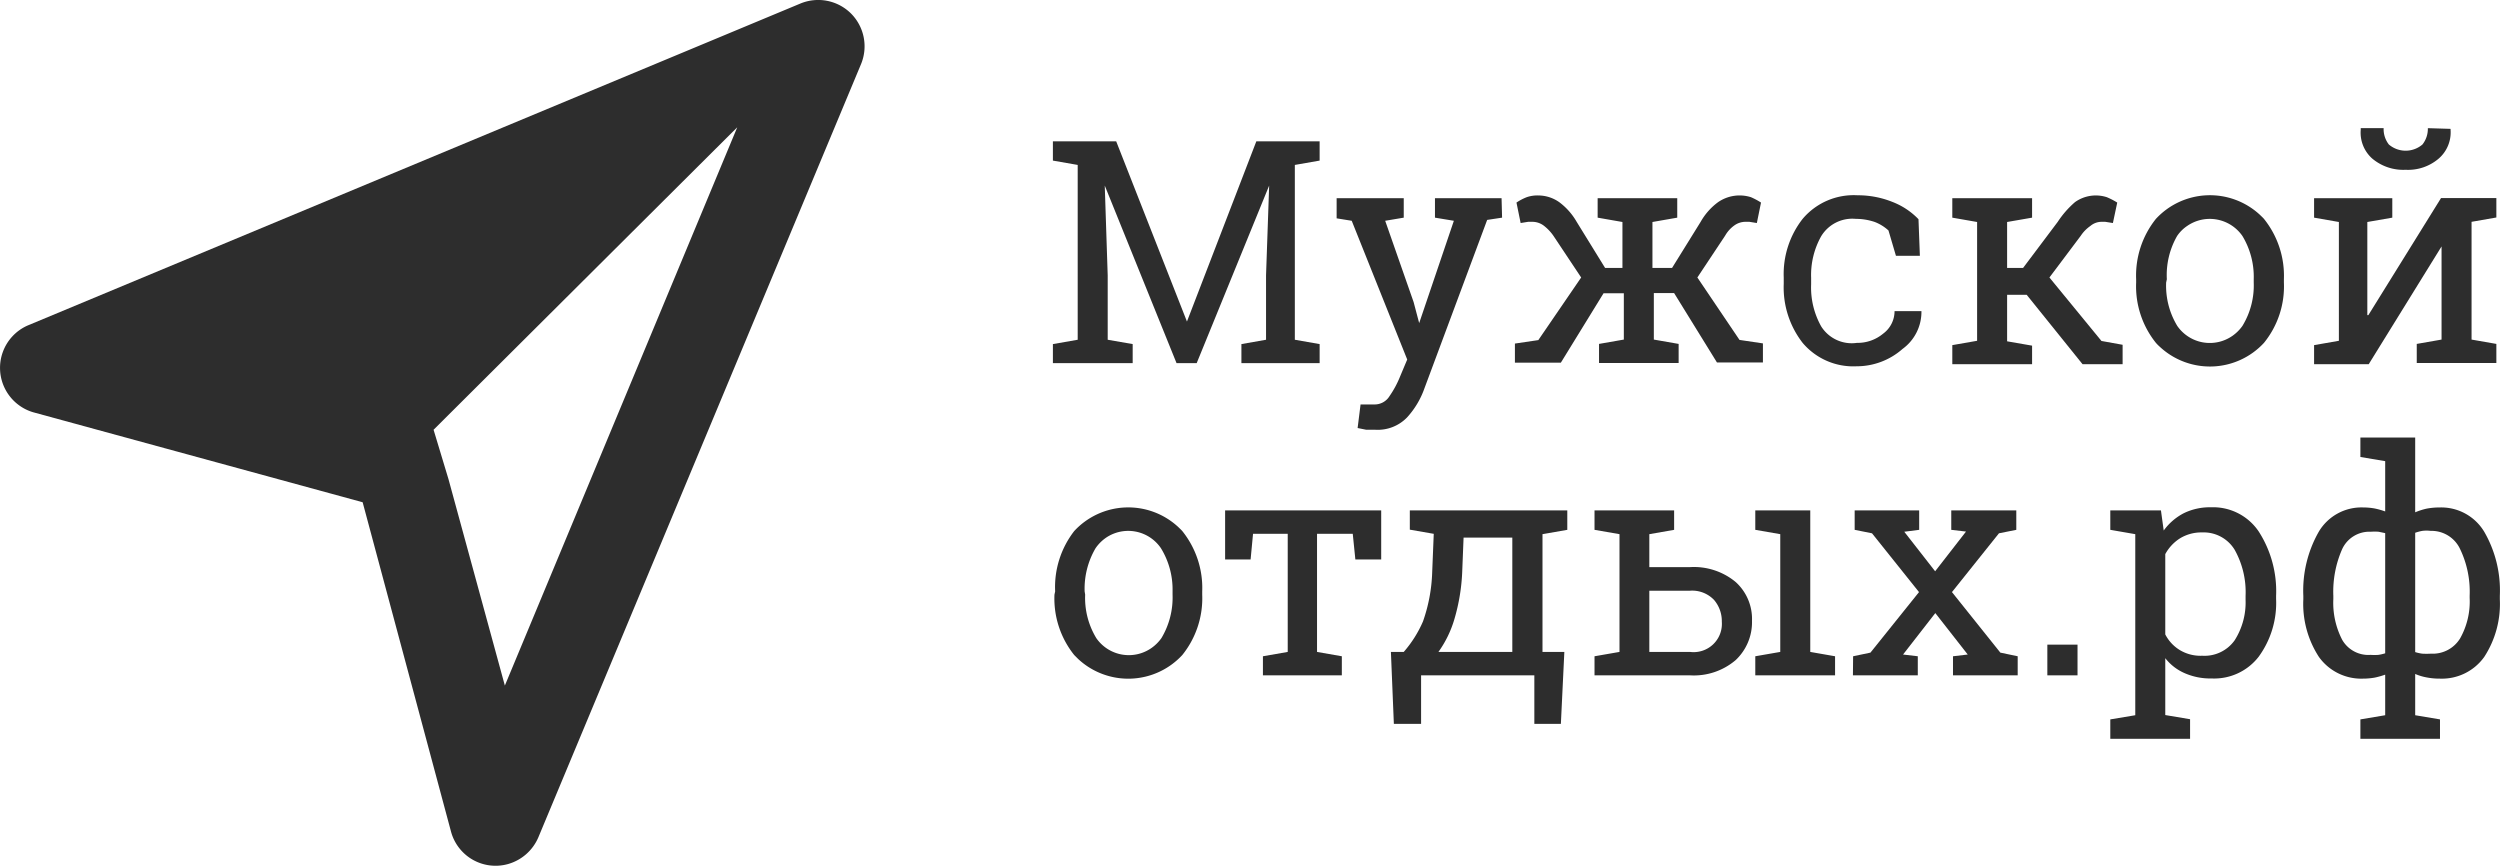
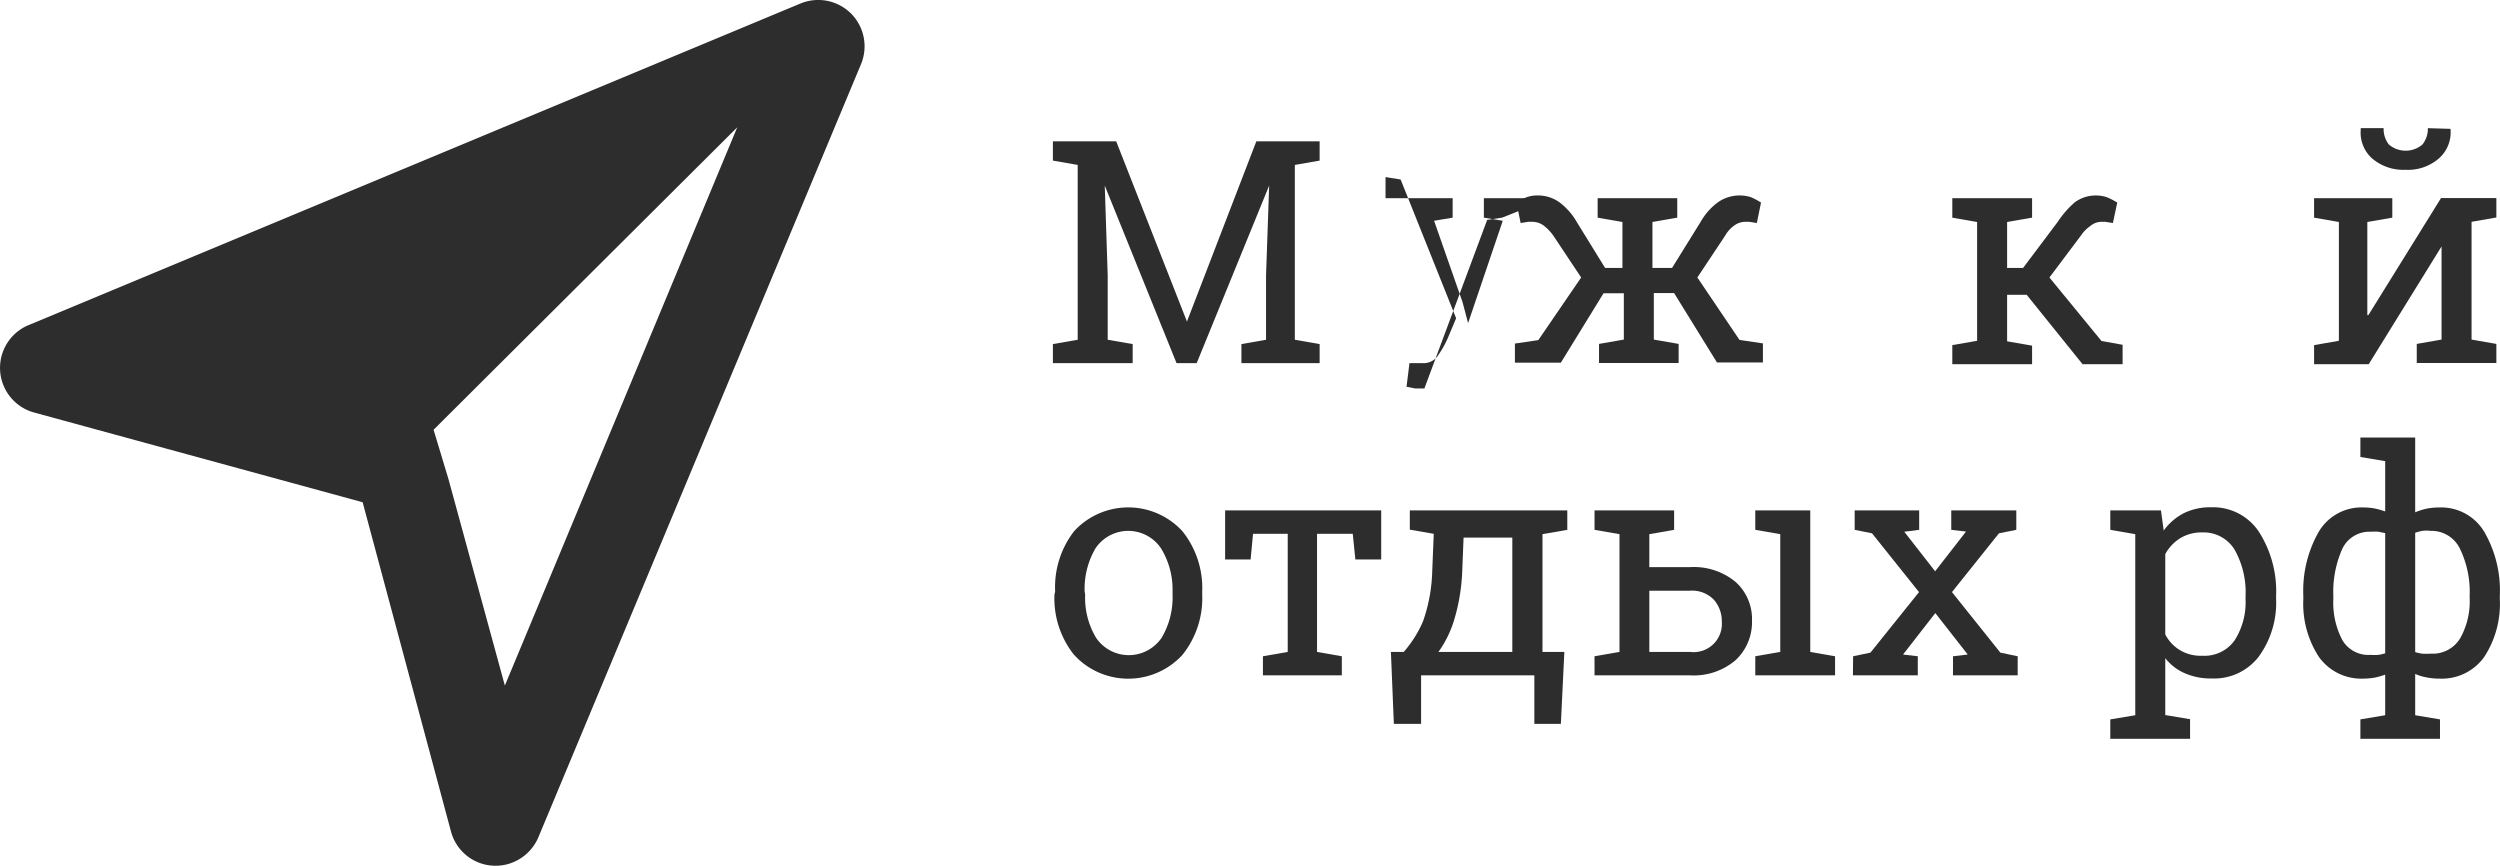
<svg xmlns="http://www.w3.org/2000/svg" viewBox="0 0 144.15 49.92">
  <defs>
    <style>.cls-1{fill:#2d2d2d;}</style>
  </defs>
  <g id="Слой_2" data-name="Слой 2">
    <g id="Слой_1-2" data-name="Слой 1">
      <g id="logo_khaki" data-name="logo khaki">
        <g id="Слой_1-3" data-name="Слой 1">
          <path id="Path_6" data-name="Path 6" class="cls-1" d="M26,47.93a2.66,2.66,0,0,0,3.26,1.9,2.7,2.7,0,0,0,1.79-1.57L49.65,3.69A2.68,2.68,0,0,0,49.07.78h0A2.68,2.68,0,0,0,46.16.2L1.59,18.77a2.67,2.67,0,0,0,.32,5l19,5.19h0Zm-1-23.15L42.51,7.34,29.11,39.53l-3.25-11.9Z" />
          <path id="Path_7" data-name="Path 7" class="cls-1" d="M73.18,10.7h0L69,20.94H67.84L63.7,10.7h0l.17,5.18v3.71l1.44.25v1.1h-4.6v-1.1l1.43-.25V9.51l-1.43-.25V8.15h3.65l4.08,10.39h0l4-10.39h3.65V9.26l-1.43.25V19.59l1.43.25v1.1H71.58v-1.1L73,19.59V15.88Z" />
-           <path id="Path_8" data-name="Path 8" class="cls-1" d="M86.61,12.55l-.86.13L82.13,22.4a4.89,4.89,0,0,1-1,1.67,2.35,2.35,0,0,1-1.82.71h-.53l-.5-.1.17-1.36h.78a1,1,0,0,0,.89-.48,5.65,5.65,0,0,0,.6-1.11l.42-1-3.2-8-.87-.14V11.43h3.87v1.12l-1.07.18,1.64,4.69.32,1.21h0l2-5.9-1.09-.18V11.43h3.84Z" />
+           <path id="Path_8" data-name="Path 8" class="cls-1" d="M86.61,12.55l-.86.13L82.13,22.4h-.53l-.5-.1.17-1.36h.78a1,1,0,0,0,.89-.48,5.65,5.65,0,0,0,.6-1.11l.42-1-3.2-8-.87-.14V11.43h3.87v1.12l-1.07.18,1.64,4.69.32,1.21h0l2-5.9-1.09-.18V11.43h3.84Z" />
          <path id="Path_9" data-name="Path 9" class="cls-1" d="M92.46,16.91l-2.46,4H87.35v-1.1l1.35-.2L91.17,16l-1.59-2.39A2.63,2.63,0,0,0,89,13a1.1,1.1,0,0,0-.65-.21h-.24l-.43.07-.24-1.18a3,3,0,0,1,.59-.31,1.88,1.88,0,0,1,.67-.1,2.1,2.1,0,0,1,1.21.39,3.72,3.72,0,0,1,1,1.13l1.64,2.66h1V12.8l-1.43-.25V11.43h4.59v1.12l-1.43.25v2.65h1.13l1.65-2.66a3.61,3.61,0,0,1,1-1.13,2.18,2.18,0,0,1,1.9-.29,4,4,0,0,1,.58.31l-.24,1.18-.43-.07h-.23A1.1,1.1,0,0,0,100,13a1.86,1.86,0,0,0-.53.59L97.87,16l2.43,3.6,1.35.2v1.1H99l-2.47-4H95.36v2.68l1.43.25v1.1H92.2v-1.1l1.43-.25V16.91Z" />
-           <path id="Path_10" data-name="Path 10" class="cls-1" d="M107.07,19.77a2.3,2.3,0,0,0,1.51-.53,1.61,1.61,0,0,0,.66-1.3h1.55a2.64,2.64,0,0,1-1.09,2.18,4,4,0,0,1-2.65,1,3.82,3.82,0,0,1-3.11-1.35,5.21,5.21,0,0,1-1.09-3.4V16a5.17,5.17,0,0,1,1.09-3.38,3.85,3.85,0,0,1,3.17-1.36,5.33,5.33,0,0,1,2,.38,4.16,4.16,0,0,1,1.51,1l.08,2.11h-1.38l-.43-1.46a2.49,2.49,0,0,0-.79-.49,3.37,3.37,0,0,0-1.09-.18,2.1,2.1,0,0,0-2,1,4.57,4.57,0,0,0-.58,2.4v.37a4.58,4.58,0,0,0,.58,2.43A2.08,2.08,0,0,0,107.07,19.77Z" />
          <path id="Path_11" data-name="Path 11" class="cls-1" d="M112.57,12.55V11.43h4.6v1.12l-1.44.25v2.65h.92l2-2.66a5.42,5.42,0,0,1,1-1.14,2.07,2.07,0,0,1,1.83-.28,4.25,4.25,0,0,1,.6.31l-.25,1.18-.44-.07h-.23a1,1,0,0,0-.63.24,2.09,2.09,0,0,0-.55.56L118.17,16l3,3.66,1.22.22V21h-2.31l-3.22-4h-1.13v2.68l1.44.25V21h-4.6v-1.1l1.43-.25V12.8Z" />
-           <path id="Path_12" data-name="Path 12" class="cls-1" d="M123.17,16.1a5.23,5.23,0,0,1,1.14-3.48,4.24,4.24,0,0,1,6-.23c.08.08.16.15.23.23a5.24,5.24,0,0,1,1.15,3.48v.19a5.17,5.17,0,0,1-1.15,3.48,4.24,4.24,0,0,1-6,.23,2.5,2.5,0,0,1-.23-.23,5.21,5.21,0,0,1-1.14-3.48Zm1.73.19a4.47,4.47,0,0,0,.64,2.5,2.28,2.28,0,0,0,3.19.57,2.37,2.37,0,0,0,.57-.57,4.48,4.48,0,0,0,.65-2.5V16.1a4.55,4.55,0,0,0-.65-2.49,2.29,2.29,0,0,0-3.19-.58,2.13,2.13,0,0,0-.58.58,4.52,4.52,0,0,0-.59,2.49Z" />
          <path id="Path_13" data-name="Path 13" class="cls-1" d="M137.94,11.43v1.12l-1.44.25v5.37h.06l4.19-6.75h3.19v1.12l-1.43.25v6.79l1.43.25v1.1h-4.59v-1.1l1.43-.25V14.21h0L136.58,21h-3.15v-1.1l1.43-.25V12.8l-1.43-.25V11.43Zm3.36-4v.05a2,2,0,0,1-.68,1.66,2.71,2.71,0,0,1-1.91.65,2.78,2.78,0,0,1-1.93-.65,2,2,0,0,1-.66-1.66V7.39h1.32a1.45,1.45,0,0,0,.3.94,1.49,1.49,0,0,0,1.94,0,1.46,1.46,0,0,0,.31-.94Z" />
          <path id="Path_14" data-name="Path 14" class="cls-1" d="M60.84,34.1a5.27,5.27,0,0,1,1.1-3.48,4.24,4.24,0,0,1,6-.23c.08.08.16.15.23.23a5.24,5.24,0,0,1,1.15,3.48v.19a5.22,5.22,0,0,1-1.15,3.48,4.24,4.24,0,0,1-6,.23l-.23-.23a5.21,5.21,0,0,1-1.14-3.48Zm1.73.19a4.47,4.47,0,0,0,.64,2.5,2.28,2.28,0,0,0,3.19.57,2.37,2.37,0,0,0,.57-.57,4.56,4.56,0,0,0,.64-2.5V34.1a4.55,4.55,0,0,0-.67-2.49A2.28,2.28,0,0,0,63.78,31a2.36,2.36,0,0,0-.61.61,4.62,4.62,0,0,0-.63,2.49Z" />
          <path id="Path_15" data-name="Path 15" class="cls-1" d="M79.64,29.43v2.83H78.15L78,30.78H75.94v6.81l1.43.25v1.1H72.82v-1.1l1.43-.25V30.78h-2l-.14,1.48H70.64V29.43Z" />
          <path id="Path_16" data-name="Path 16" class="cls-1" d="M80.94,37.59a6.71,6.71,0,0,0,1.11-1.76A9.39,9.39,0,0,0,82.58,33l.09-2.22-1.38-.24V29.43h9.08v1.12l-1.43.25v6.79H90.2L90,41.74H88.47v-2.8H81.94v2.8H80.37l-.17-4.15ZM84.31,33a11.21,11.21,0,0,1-.45,2.7,6.26,6.26,0,0,1-.92,1.89H87.2V31H84.39Z" />
          <path id="Path_17" data-name="Path 17" class="cls-1" d="M95.1,29.43V32.7h2.35a3.77,3.77,0,0,1,2.63.86,2.87,2.87,0,0,1,.94,2.23,3,3,0,0,1-.94,2.27,3.71,3.71,0,0,1-2.63.88H91.94v-1.1l1.44-.25V30.8l-1.44-.25V29.43H95.1Zm1.43,0v1.12l-1.43.25V29.43ZM95.1,34.06v3.53h2.35a1.63,1.63,0,0,0,1.83-1.74,1.88,1.88,0,0,0-.45-1.26,1.74,1.74,0,0,0-1.38-.53Zm6.11,3.78,1.44-.25V30.8l-1.44-.25V29.43h3.17v8.16l1.43.25v1.1h-4.6Z" />
          <path id="Path_18" data-name="Path 18" class="cls-1" d="M106.85,37.84l1-.21,2.8-3.49-2.71-3.39-1-.2V29.43h3.72v1.12l-.86.11,1.78,2.28,1.78-2.29-.85-.1V29.43h3.75v1.12l-1,.2-2.71,3.39,2.79,3.49,1,.21v1.1h-3.73v-1.1l.85-.1-1.87-2.39-1.86,2.39.85.1v1.1h-3.74Z" />
-           <path id="Path_19" data-name="Path 19" class="cls-1" d="M119.79,38.94h-1.74V37.17h1.74Z" />
          <path id="Path_20" data-name="Path 20" class="cls-1" d="M121.68,41.48l1.44-.24V30.8l-1.44-.25V29.43h2.92l.16,1.16a3.29,3.29,0,0,1,1.16-1,3.42,3.42,0,0,1,1.57-.34,3.17,3.17,0,0,1,2.75,1.4,6.36,6.36,0,0,1,1,3.7v.19a5.26,5.26,0,0,1-1,3.32,3.24,3.24,0,0,1-2.72,1.26,3.68,3.68,0,0,1-1.54-.3,2.85,2.85,0,0,1-1.13-.87v3.28l1.43.24V42.6h-4.6Zm7.8-7.12a5,5,0,0,0-.63-2.66,2.09,2.09,0,0,0-1.88-1,2.35,2.35,0,0,0-1.27.34,2.47,2.47,0,0,0-.85.91v4.63a2.26,2.26,0,0,0,.85.91,2.31,2.31,0,0,0,1.28.32,2.13,2.13,0,0,0,1.87-.89,4.07,4.07,0,0,0,.63-2.33Z" />
          <path id="Path_21" data-name="Path 21" class="cls-1" d="M139.26,29.54a3.79,3.79,0,0,1,.65-.21,3.94,3.94,0,0,1,.77-.07,2.89,2.89,0,0,1,2.56,1.4,6.76,6.76,0,0,1,.9,3.7v.19a5.6,5.6,0,0,1-.9,3.33,3,3,0,0,1-2.55,1.25,3.94,3.94,0,0,1-.77-.07,3,3,0,0,1-.66-.2v2.38l1.43.24V42.6H136.1V41.48l1.43-.24V38.9a4.5,4.5,0,0,1-.6.17,3.91,3.91,0,0,1-.68.06,3,3,0,0,1-2.54-1.25,5.6,5.6,0,0,1-.9-3.33v-.19a6.86,6.86,0,0,1,.89-3.7,2.86,2.86,0,0,1,2.57-1.4,3.68,3.68,0,0,1,.66.06,4.5,4.5,0,0,1,.6.17v-2.9l-1.43-.24V25.23h3.16Zm-4.72,5a4.65,4.65,0,0,0,.51,2.35,1.74,1.74,0,0,0,1.64.87,3.38,3.38,0,0,0,.45,0,2.74,2.74,0,0,0,.39-.09V30.74l-.38-.08a3.38,3.38,0,0,0-.45,0,1.73,1.73,0,0,0-1.65,1,6.1,6.1,0,0,0-.51,2.7Zm7.86-.19a5.68,5.68,0,0,0-.55-2.69,1.82,1.82,0,0,0-1.7-1.05,1.93,1.93,0,0,0-.48,0,2.75,2.75,0,0,0-.41.11V37.6a2.59,2.59,0,0,0,.4.09,4.34,4.34,0,0,0,.51,0,1.85,1.85,0,0,0,1.68-.88,4.33,4.33,0,0,0,.55-2.34Z" />
        </g>
      </g>
    </g>
  </g>
</svg>